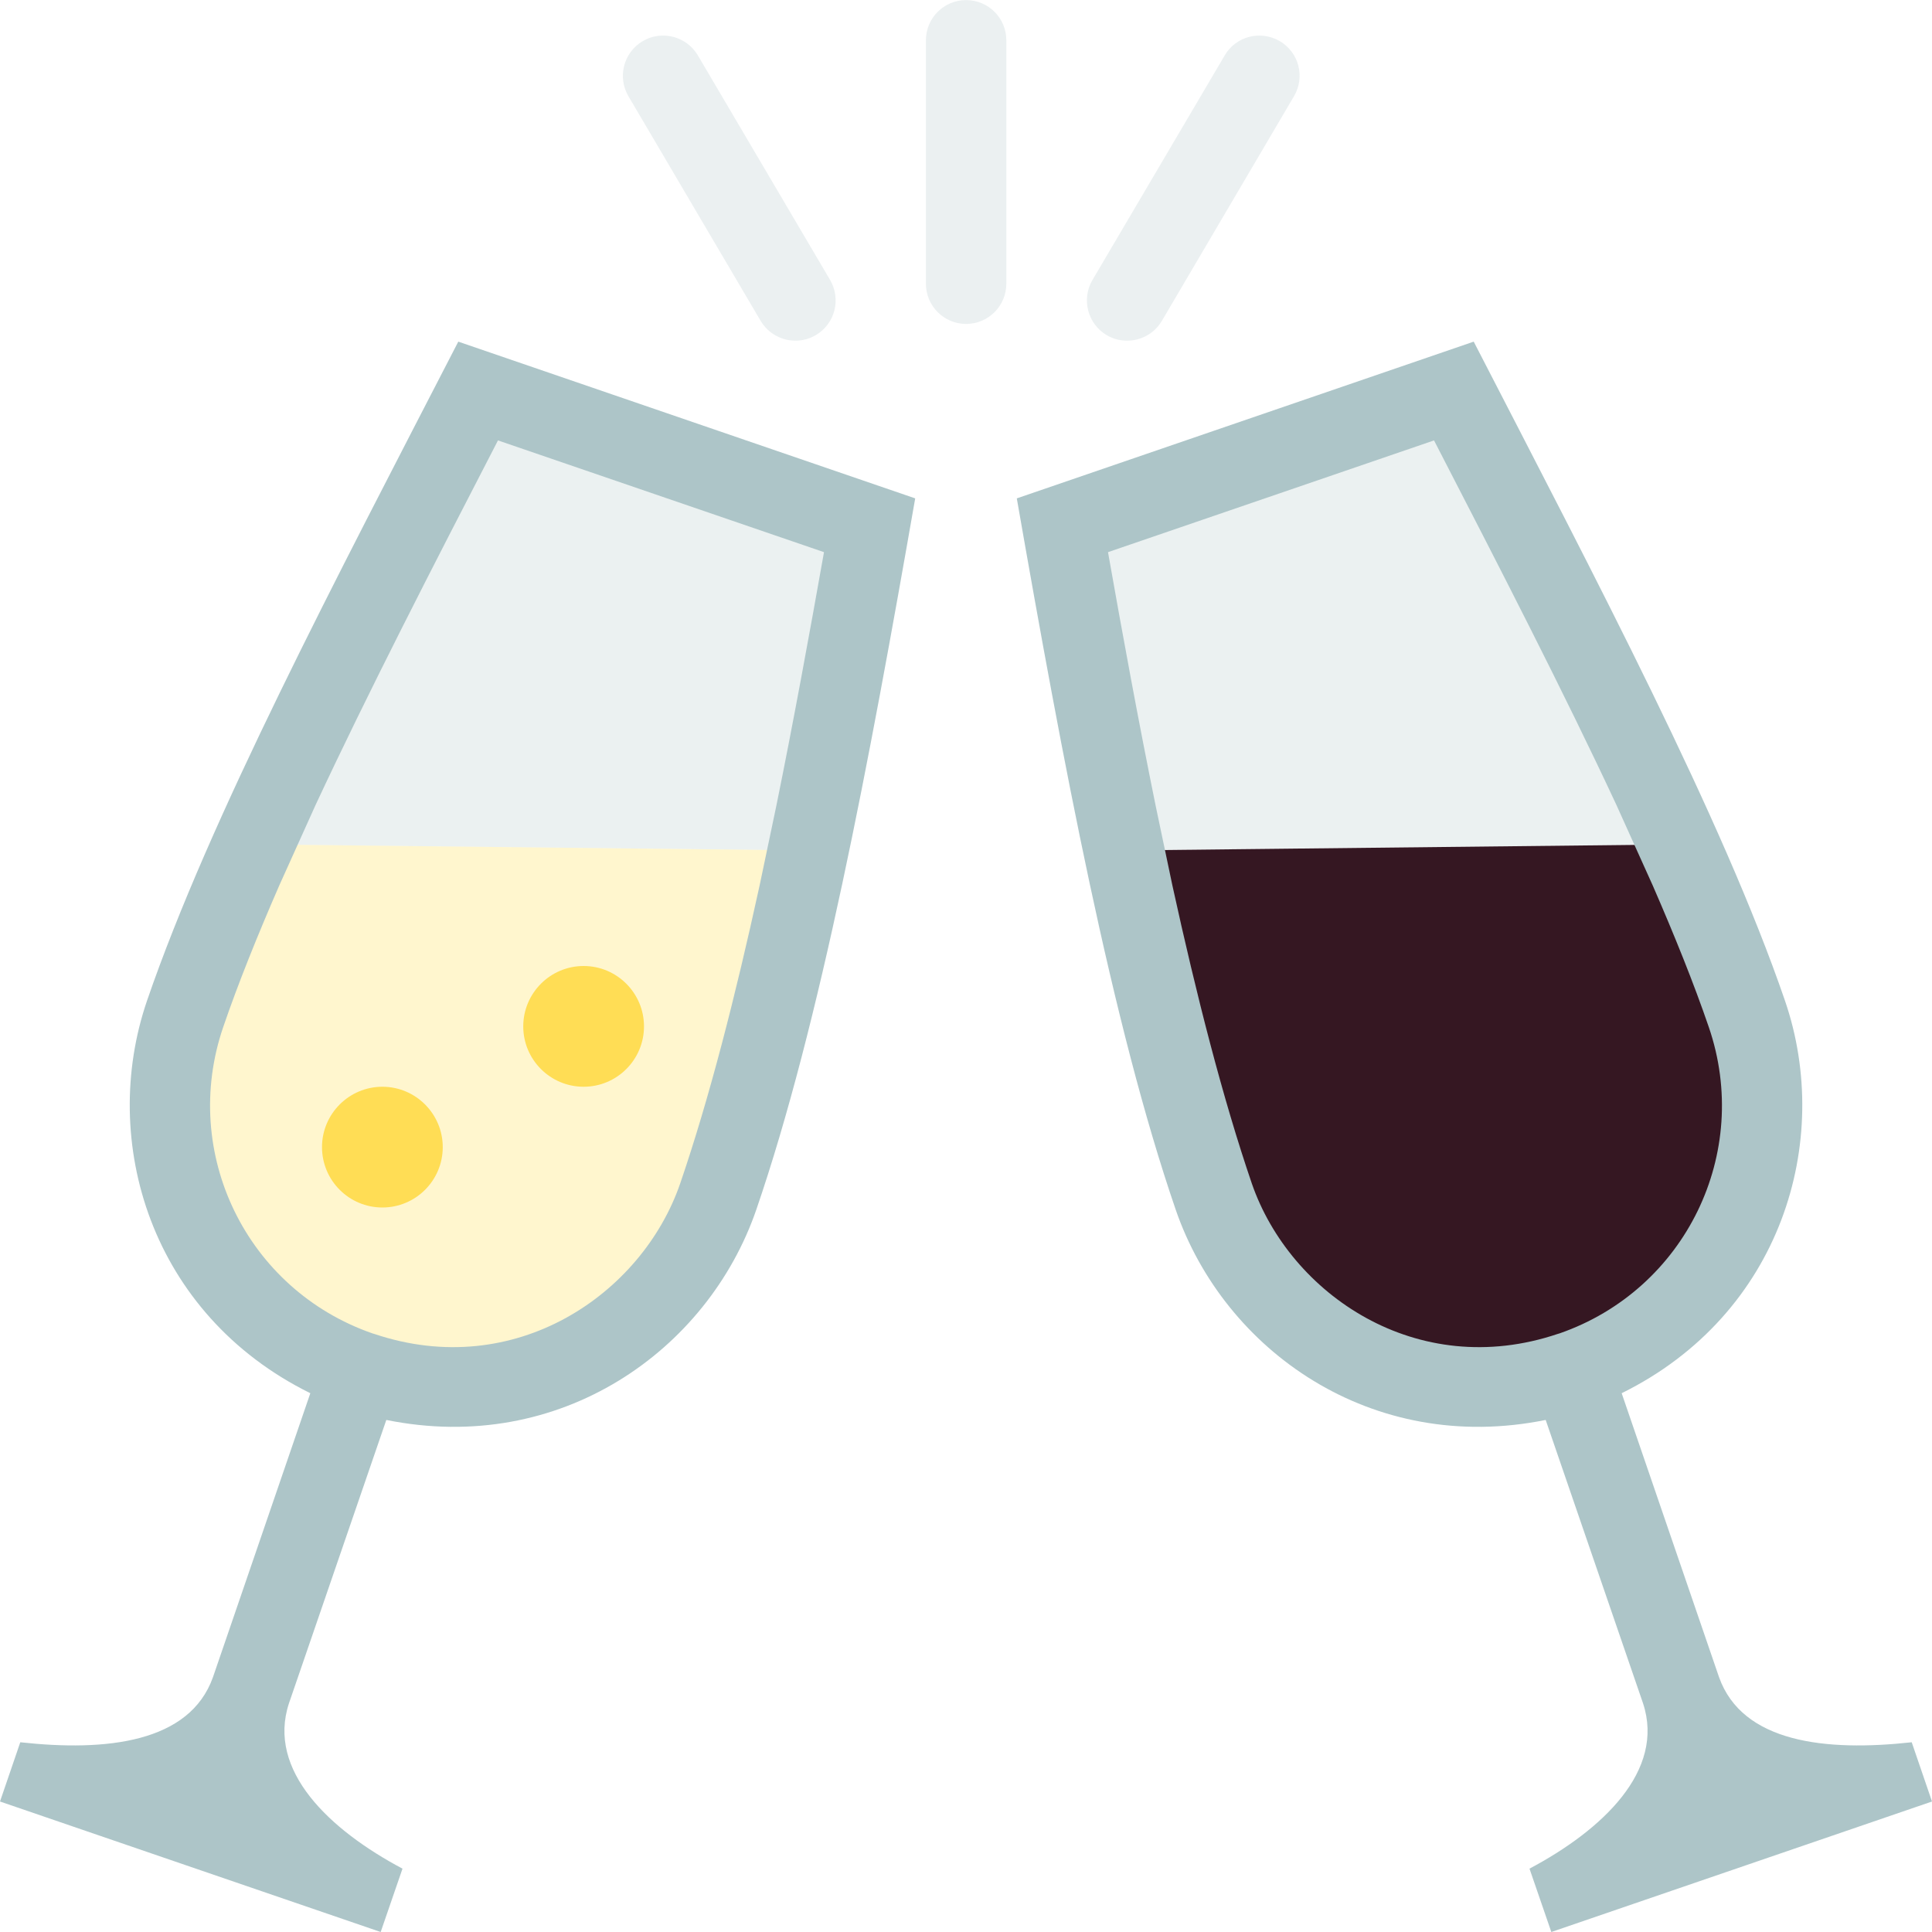
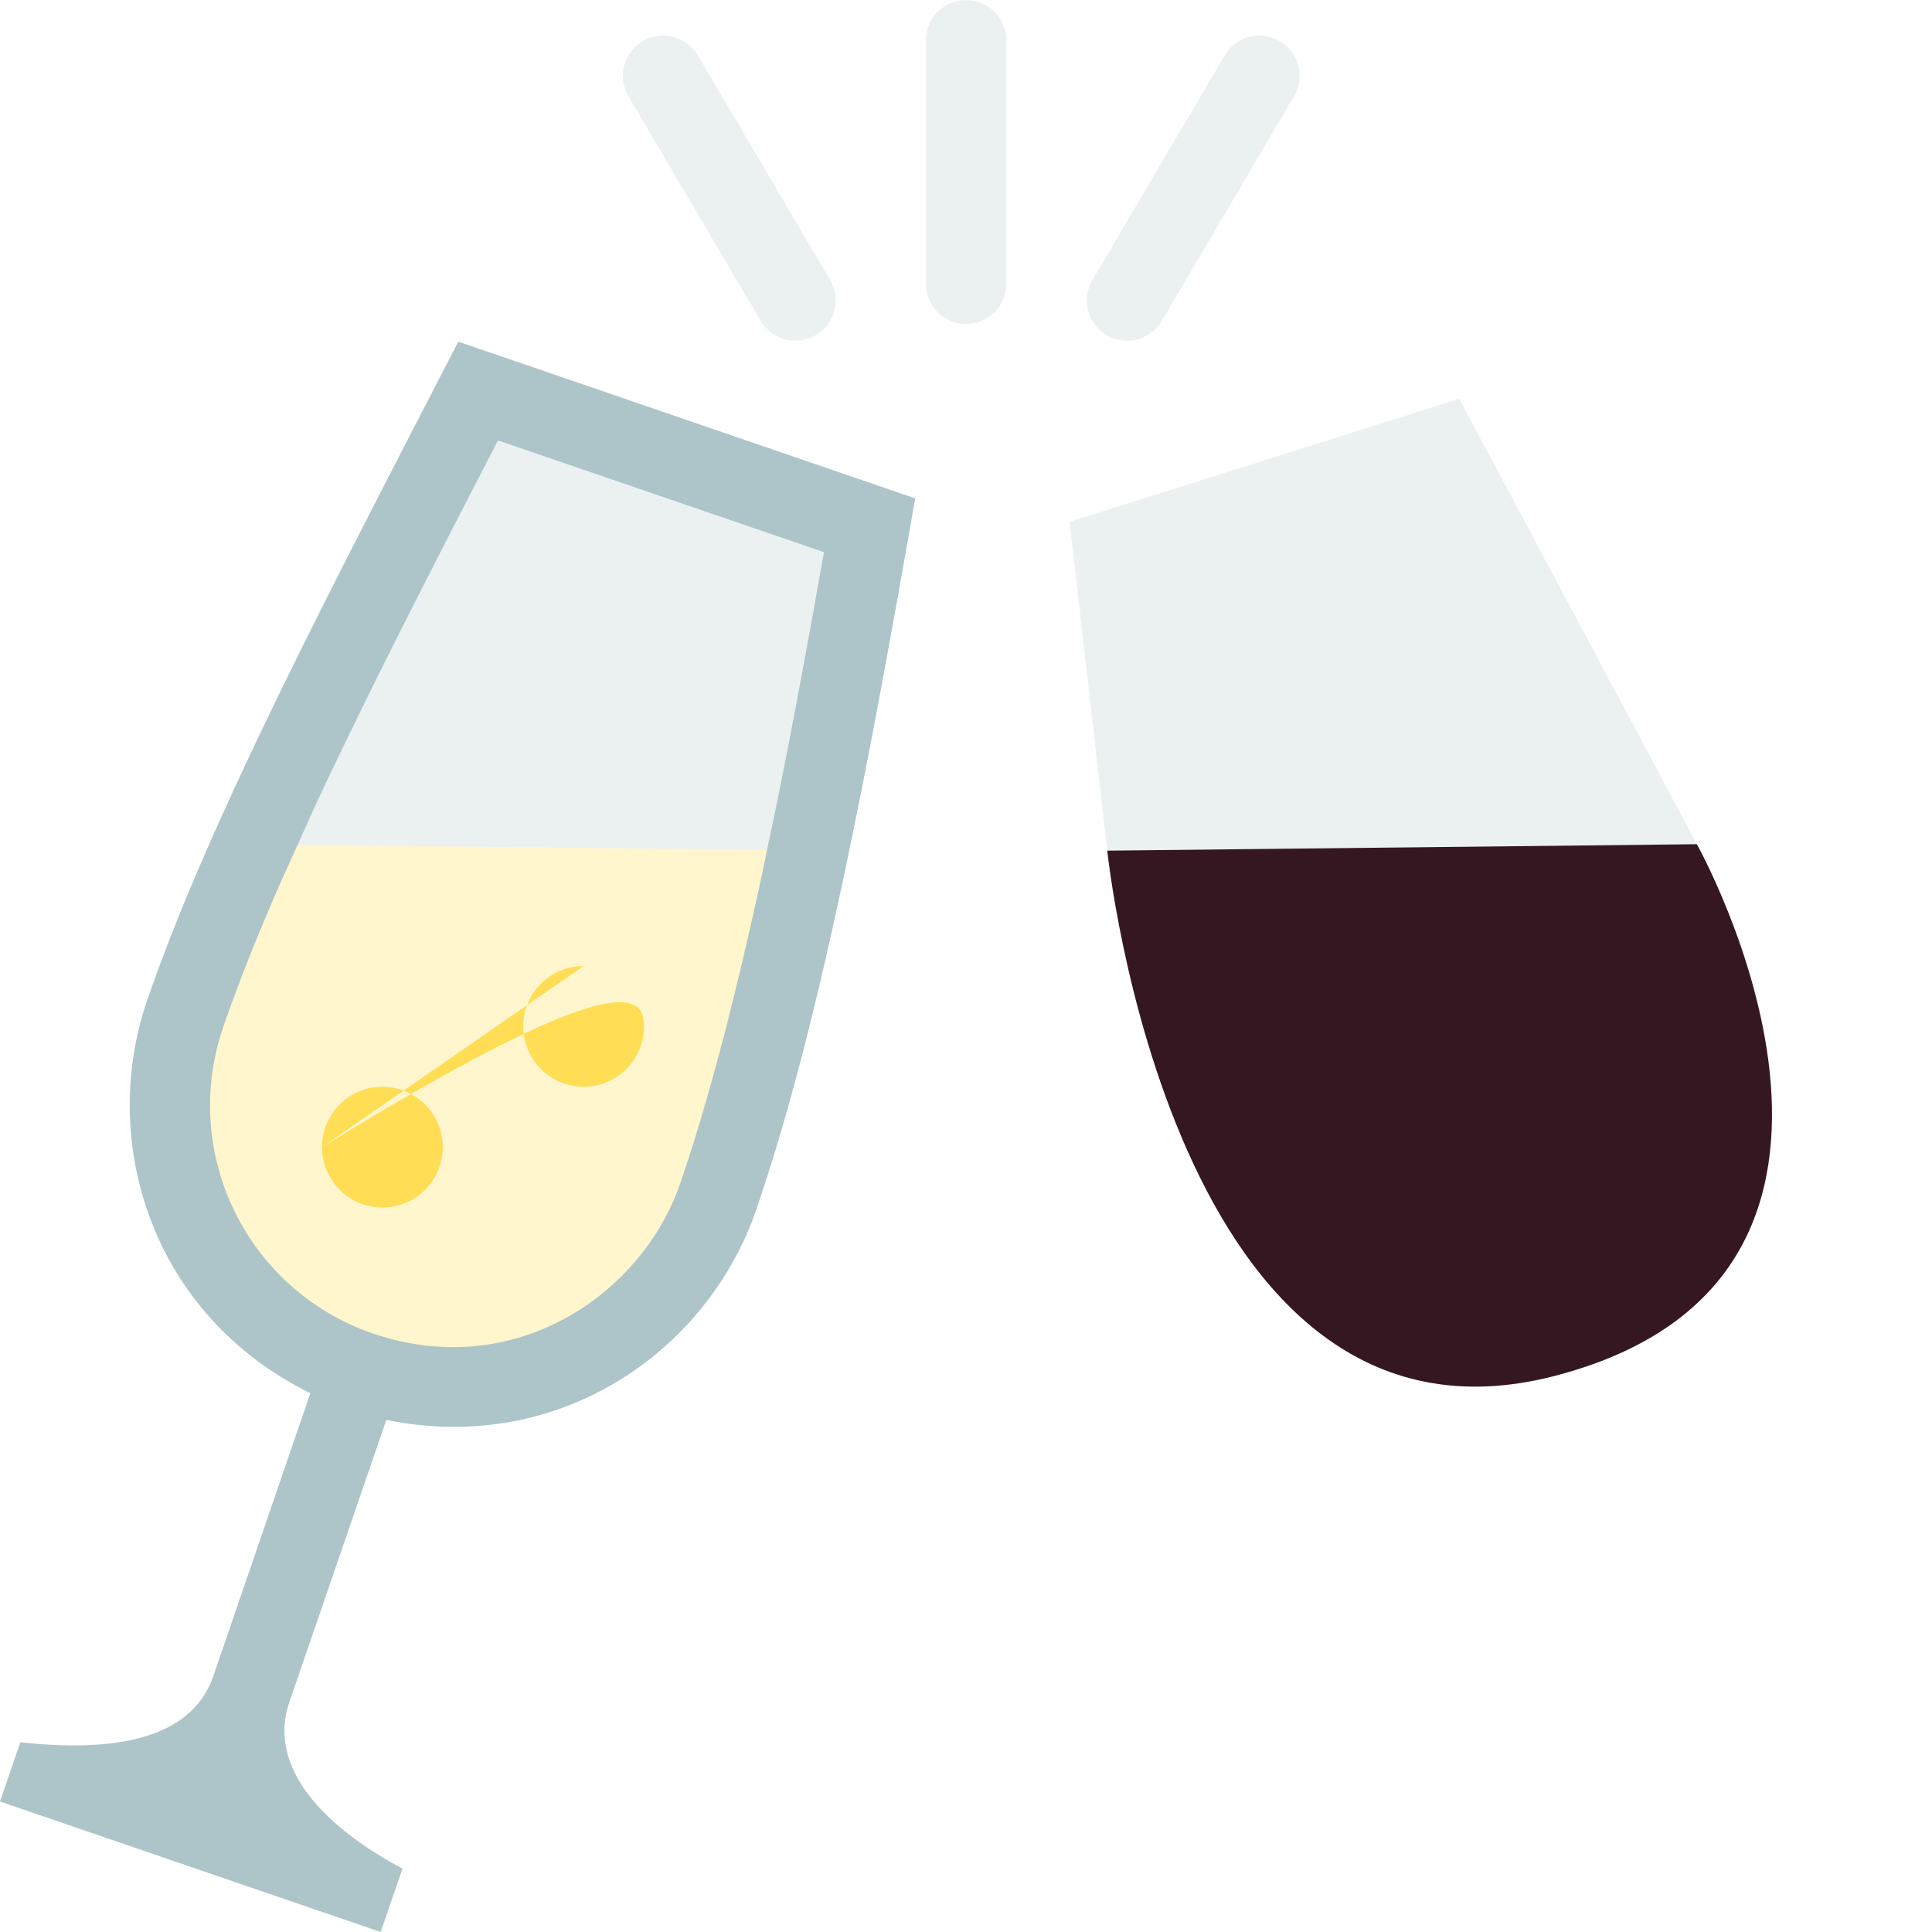
<svg xmlns="http://www.w3.org/2000/svg" xmlns:ns1="http://sodipodi.sourceforge.net/DTD/sodipodi-0.dtd" xmlns:ns2="http://www.inkscape.org/namespaces/inkscape" width="24" height="24" fill-rule="evenodd" clip-rule="evenodd" version="1.1" id="svg4" ns1:docname="rf_icon_happyHour.svg" ns2:version="1.0.1 (3bc2e813f5, 2020-09-07)">
  <defs id="defs8" />
  <path style="fill:#adc5c8;fill-opacity:0.243;stroke:none;stroke-width:1px;stroke-linecap:butt;stroke-linejoin:miter;stroke-opacity:1" d="m 21.08,10.487 -7.325,0.08 -0.468,-4.085 4.84,-1.528 z" id="path855" />
  <path style="fill:#adc5c8;fill-opacity:0.243;stroke:none;stroke-width:1px;stroke-linecap:butt;stroke-linejoin:miter;stroke-opacity:1" d="M 2.962,10.487 10.286,10.567 10.755,6.481 5.915,4.953 Z" id="path853" />
  <path style="fill:#21010d;fill-opacity:0.908;stroke:none;stroke-width:1px;stroke-linecap:butt;stroke-linejoin:miter;stroke-opacity:1" d="m 21.08,10.487 -7.325,0.08 c 0,0 0.8,7.765 5.563,6.524 4.763,-1.241 1.761,-6.604 1.761,-6.604 z" id="path845" />
  <path style="fill:#ffe680;stroke:none;stroke-width:1px;stroke-linecap:butt;stroke-linejoin:miter;stroke-opacity:1;fill-opacity:0.39" d="m 2.962,10.487 7.325,0.08 c 0,0 -0.8,7.765 -5.563,6.524 -4.763,-1.241 -1.761,-6.604 -1.761,-6.604 z" id="path843" />
  <path d="M 12.501,3.524 V 0.501 c 0,-0.277 -0.223,-0.5 -0.5,-0.5 -0.275,0 -0.499,0.223 -0.499,0.5 v 3.023 c 0,0.276 0.224,0.5 0.499,0.5 0.277,0 0.5,-0.224 0.5,-0.5 m 1.932,0.462 1.641,-2.79 C 16.216,0.958 16.136,0.651 15.898,0.511 15.659,0.372 15.354,0.449 15.214,0.688 l -1.643,2.79 c -0.14,0.238 -0.06,0.545 0.176,0.685 0.08,0.047 0.167,0.069 0.254,0.069 0.172,0 0.339,-0.088 0.432,-0.246 M 9.881,4.232 C 9.71,4.232 9.544,4.144 9.449,3.986 L 7.807,1.196 C 7.667,0.958 7.746,0.651 7.984,0.511 8.221,0.371 8.528,0.45 8.669,0.688 l 1.643,2.79 c 0.139,0.238 0.061,0.545 -0.178,0.685 -0.08,0.047 -0.166,0.069 -0.253,0.069" id="path2" ns1:nodetypes="cssssscccccccsccccccccc" style="fill:#adc1c5;fill-opacity:0.243" />
-   <path d="M 4,14.25 C 4,14.664 4.336,15 4.75,15 5.164,15 5.5,14.664 5.5,14.25 5.5,13.837 5.164,13.5 4.75,13.5 4.336,13.5 4,13.837 4,14.25 M 7.25,12 C 7.664,12 8,12.337 8,12.75 8,13.164 7.664,13.5 7.25,13.5 6.836,13.5 6.5,13.164 6.5,12.75 6.5,12.337 6.836,12 7.25,12" id="path837" ns1:nodetypes="csssccsssc" style="fill:#ffdd55" />
+   <path d="M 4,14.25 C 4,14.664 4.336,15 4.75,15 5.164,15 5.5,14.664 5.5,14.25 5.5,13.837 5.164,13.5 4.75,13.5 4.336,13.5 4,13.837 4,14.25 C 7.664,12 8,12.337 8,12.75 8,13.164 7.664,13.5 7.25,13.5 6.836,13.5 6.5,13.164 6.5,12.75 6.5,12.337 6.836,12 7.25,12" id="path837" ns1:nodetypes="csssccsssc" style="fill:#ffdd55" />
  <path id="path841" style="fill:#adc5c8;fill-opacity:1" d="M 5.693 4.244 C 4.168 7.202 2.606 10.16 1.826 12.432 C 1.229 14.176 1.872 16.328 3.855 17.307 L 2.645 20.836 C 2.355 21.648 1.322 21.761 0.252 21.643 L 0 22.379 L 4.729 24 L 5 23.213 C 4.097 22.734 3.312 21.997 3.59 21.158 L 4.799 17.639 C 6.961 18.078 8.793 16.776 9.395 15.027 C 10.186 12.723 10.798 9.462 11.369 6.191 L 5.693 4.244 z M 6.186 5.471 L 10.236 6.859 C 10.052 7.896 9.857 8.962 9.646 10 L 9.436 11 C 9.138 12.366 8.811 13.647 8.449 14.703 C 7.976 16.075 6.401 17.161 4.648 16.57 L 4.627 16.564 C 3.062 16.02 2.237 14.323 2.773 12.758 C 2.96 12.212 3.199 11.62 3.469 11 L 3.92 10 C 4.575 8.596 5.365 7.06 6.186 5.471 z " />
-   <path id="path839" style="fill:#adc5c8;fill-opacity:1" d="M 18.307 4.244 L 12.631 6.191 C 13.202 9.462 13.814 12.723 14.605 15.027 C 15.207 16.776 17.039 18.078 19.201 17.639 L 20.41 21.158 C 20.688 21.997 19.903 22.734 19 23.213 L 19.271 24 L 24 22.379 L 23.748 21.643 C 22.678 21.761 21.646 21.648 21.355 20.836 L 20.145 17.307 C 22.128 16.328 22.772 14.176 22.174 12.432 C 21.394 10.16 19.831 7.202 18.307 4.244 z M 17.814 5.471 C 18.634 7.06 19.425 8.596 20.08 10 L 20.531 11 C 20.801 11.62 21.04 12.212 21.227 12.758 C 21.764 14.323 20.938 16.02 19.373 16.564 L 19.352 16.57 C 17.6 17.161 16.025 16.075 15.551 14.703 C 15.19 13.647 14.863 12.366 14.564 11 L 14.354 10 C 14.143 8.962 13.947 7.896 13.764 6.859 L 17.814 5.471 z " />
</svg>